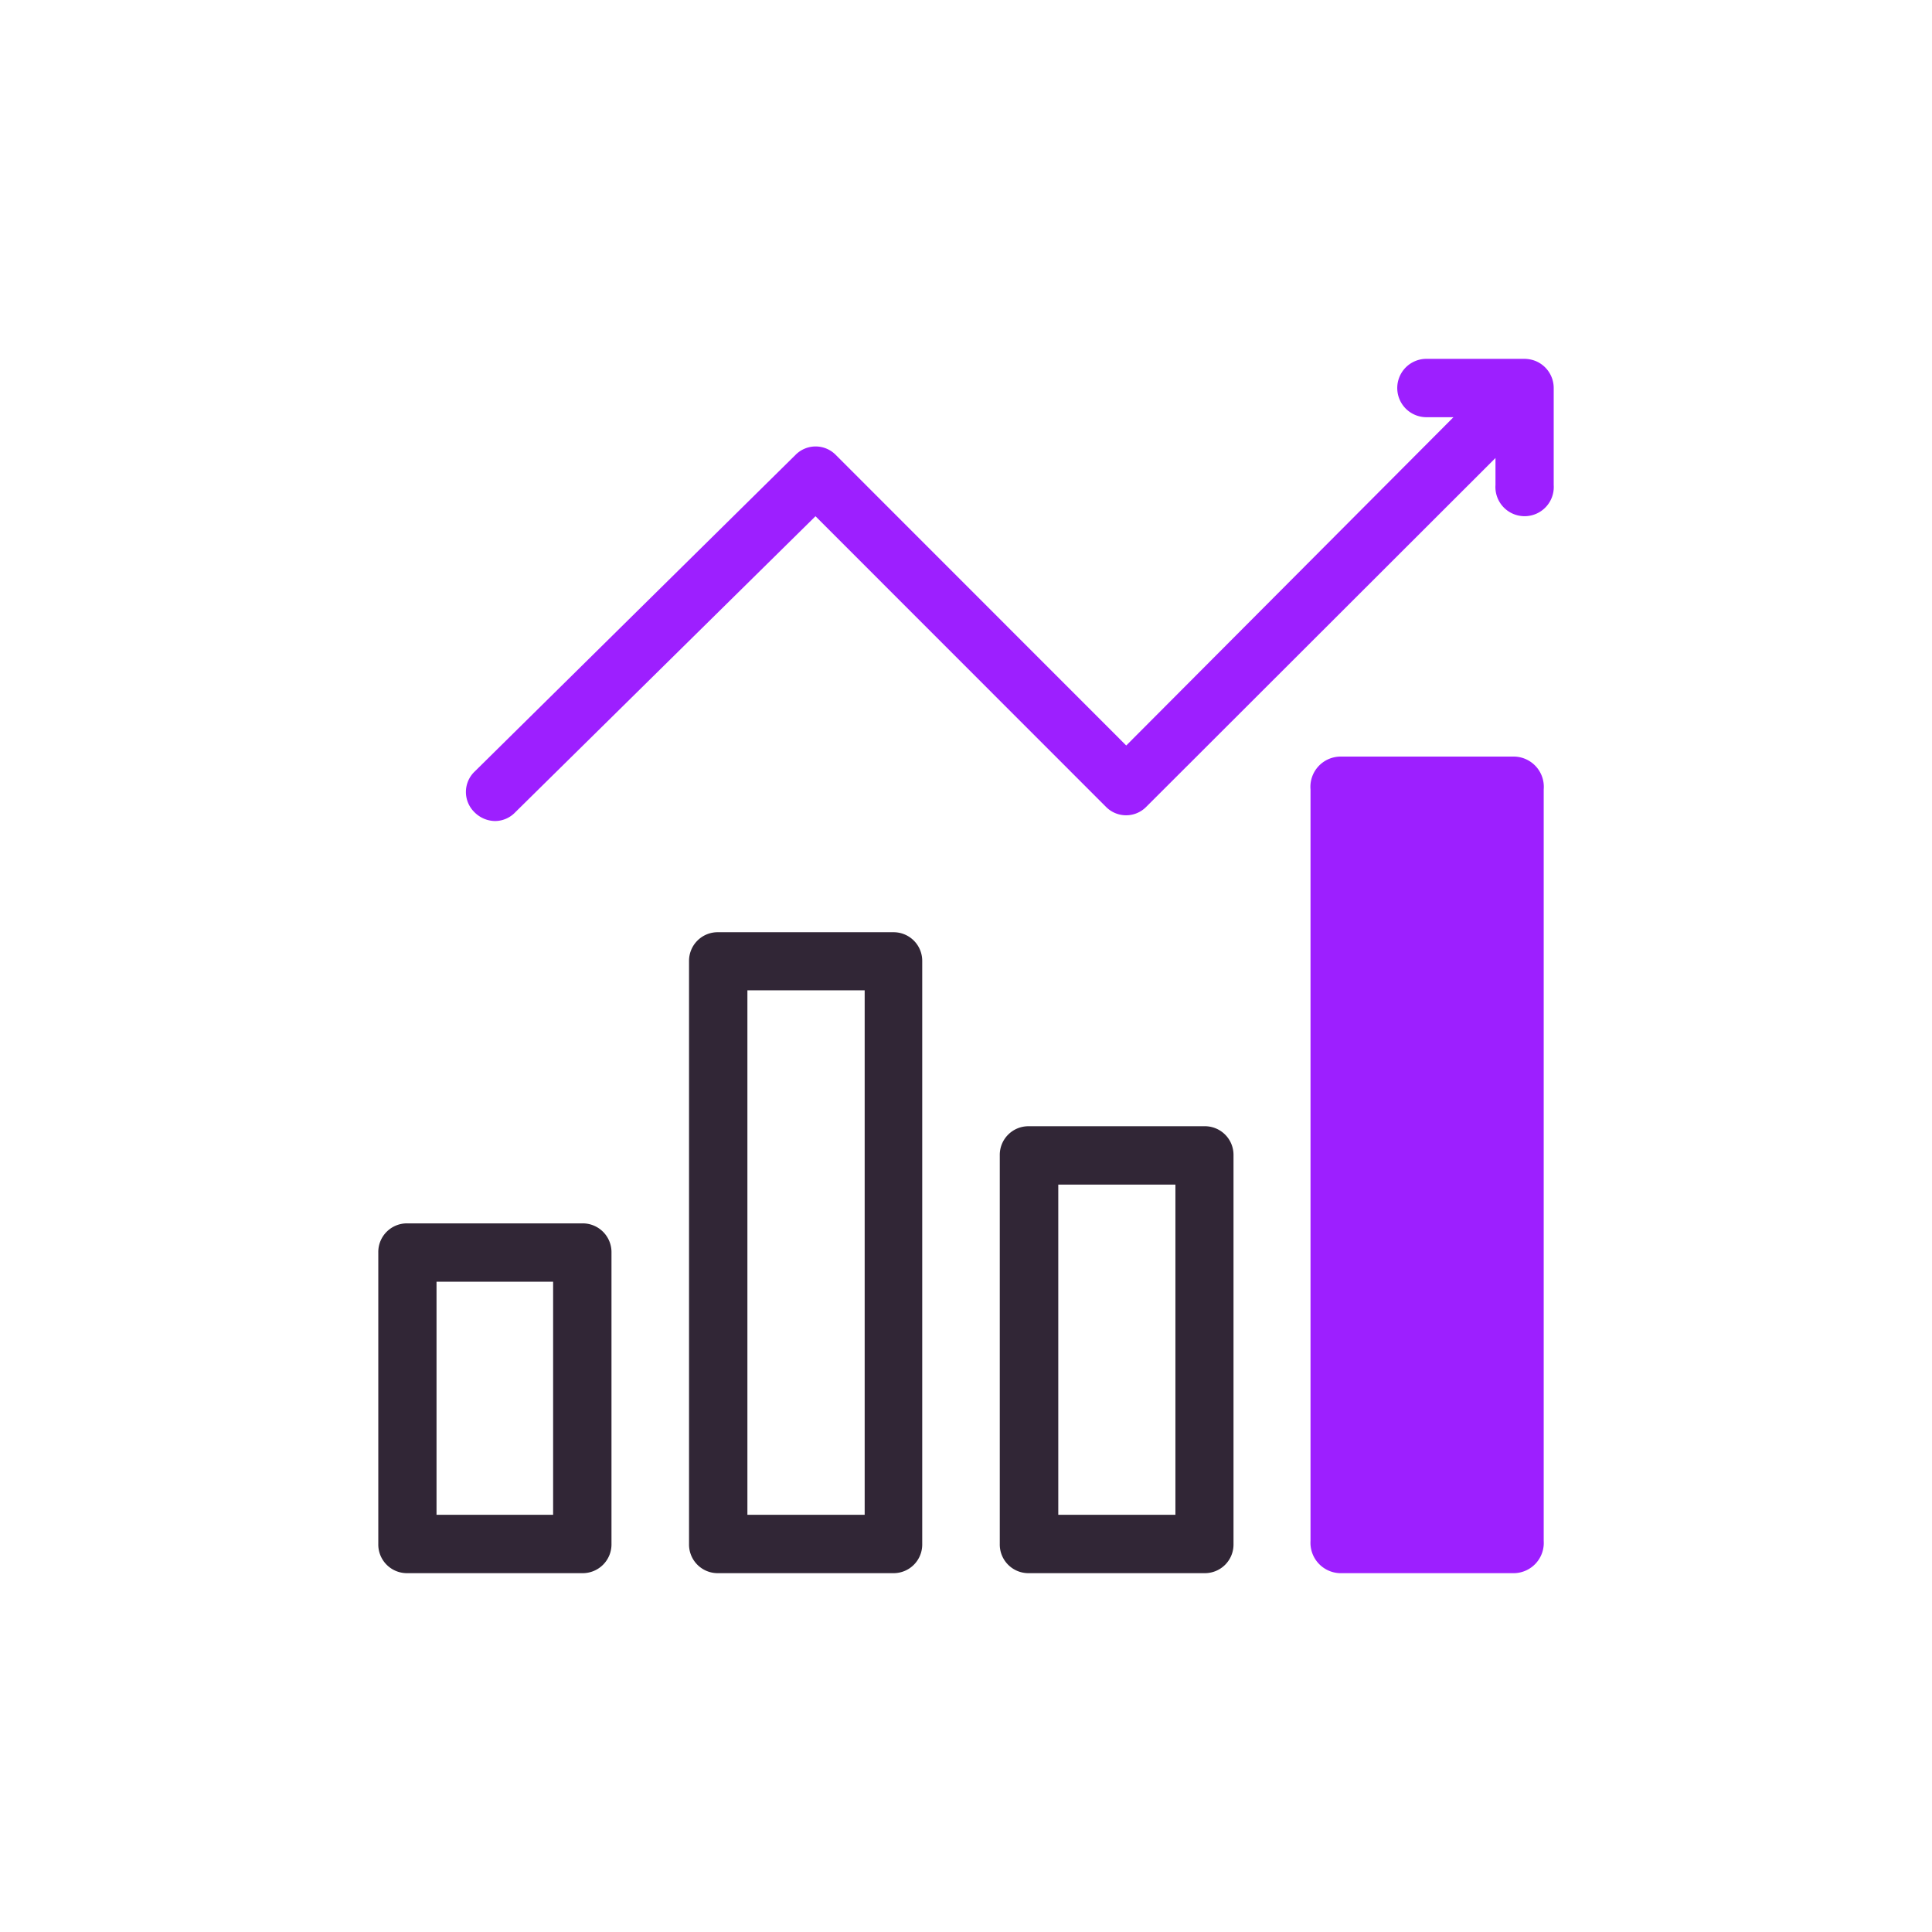
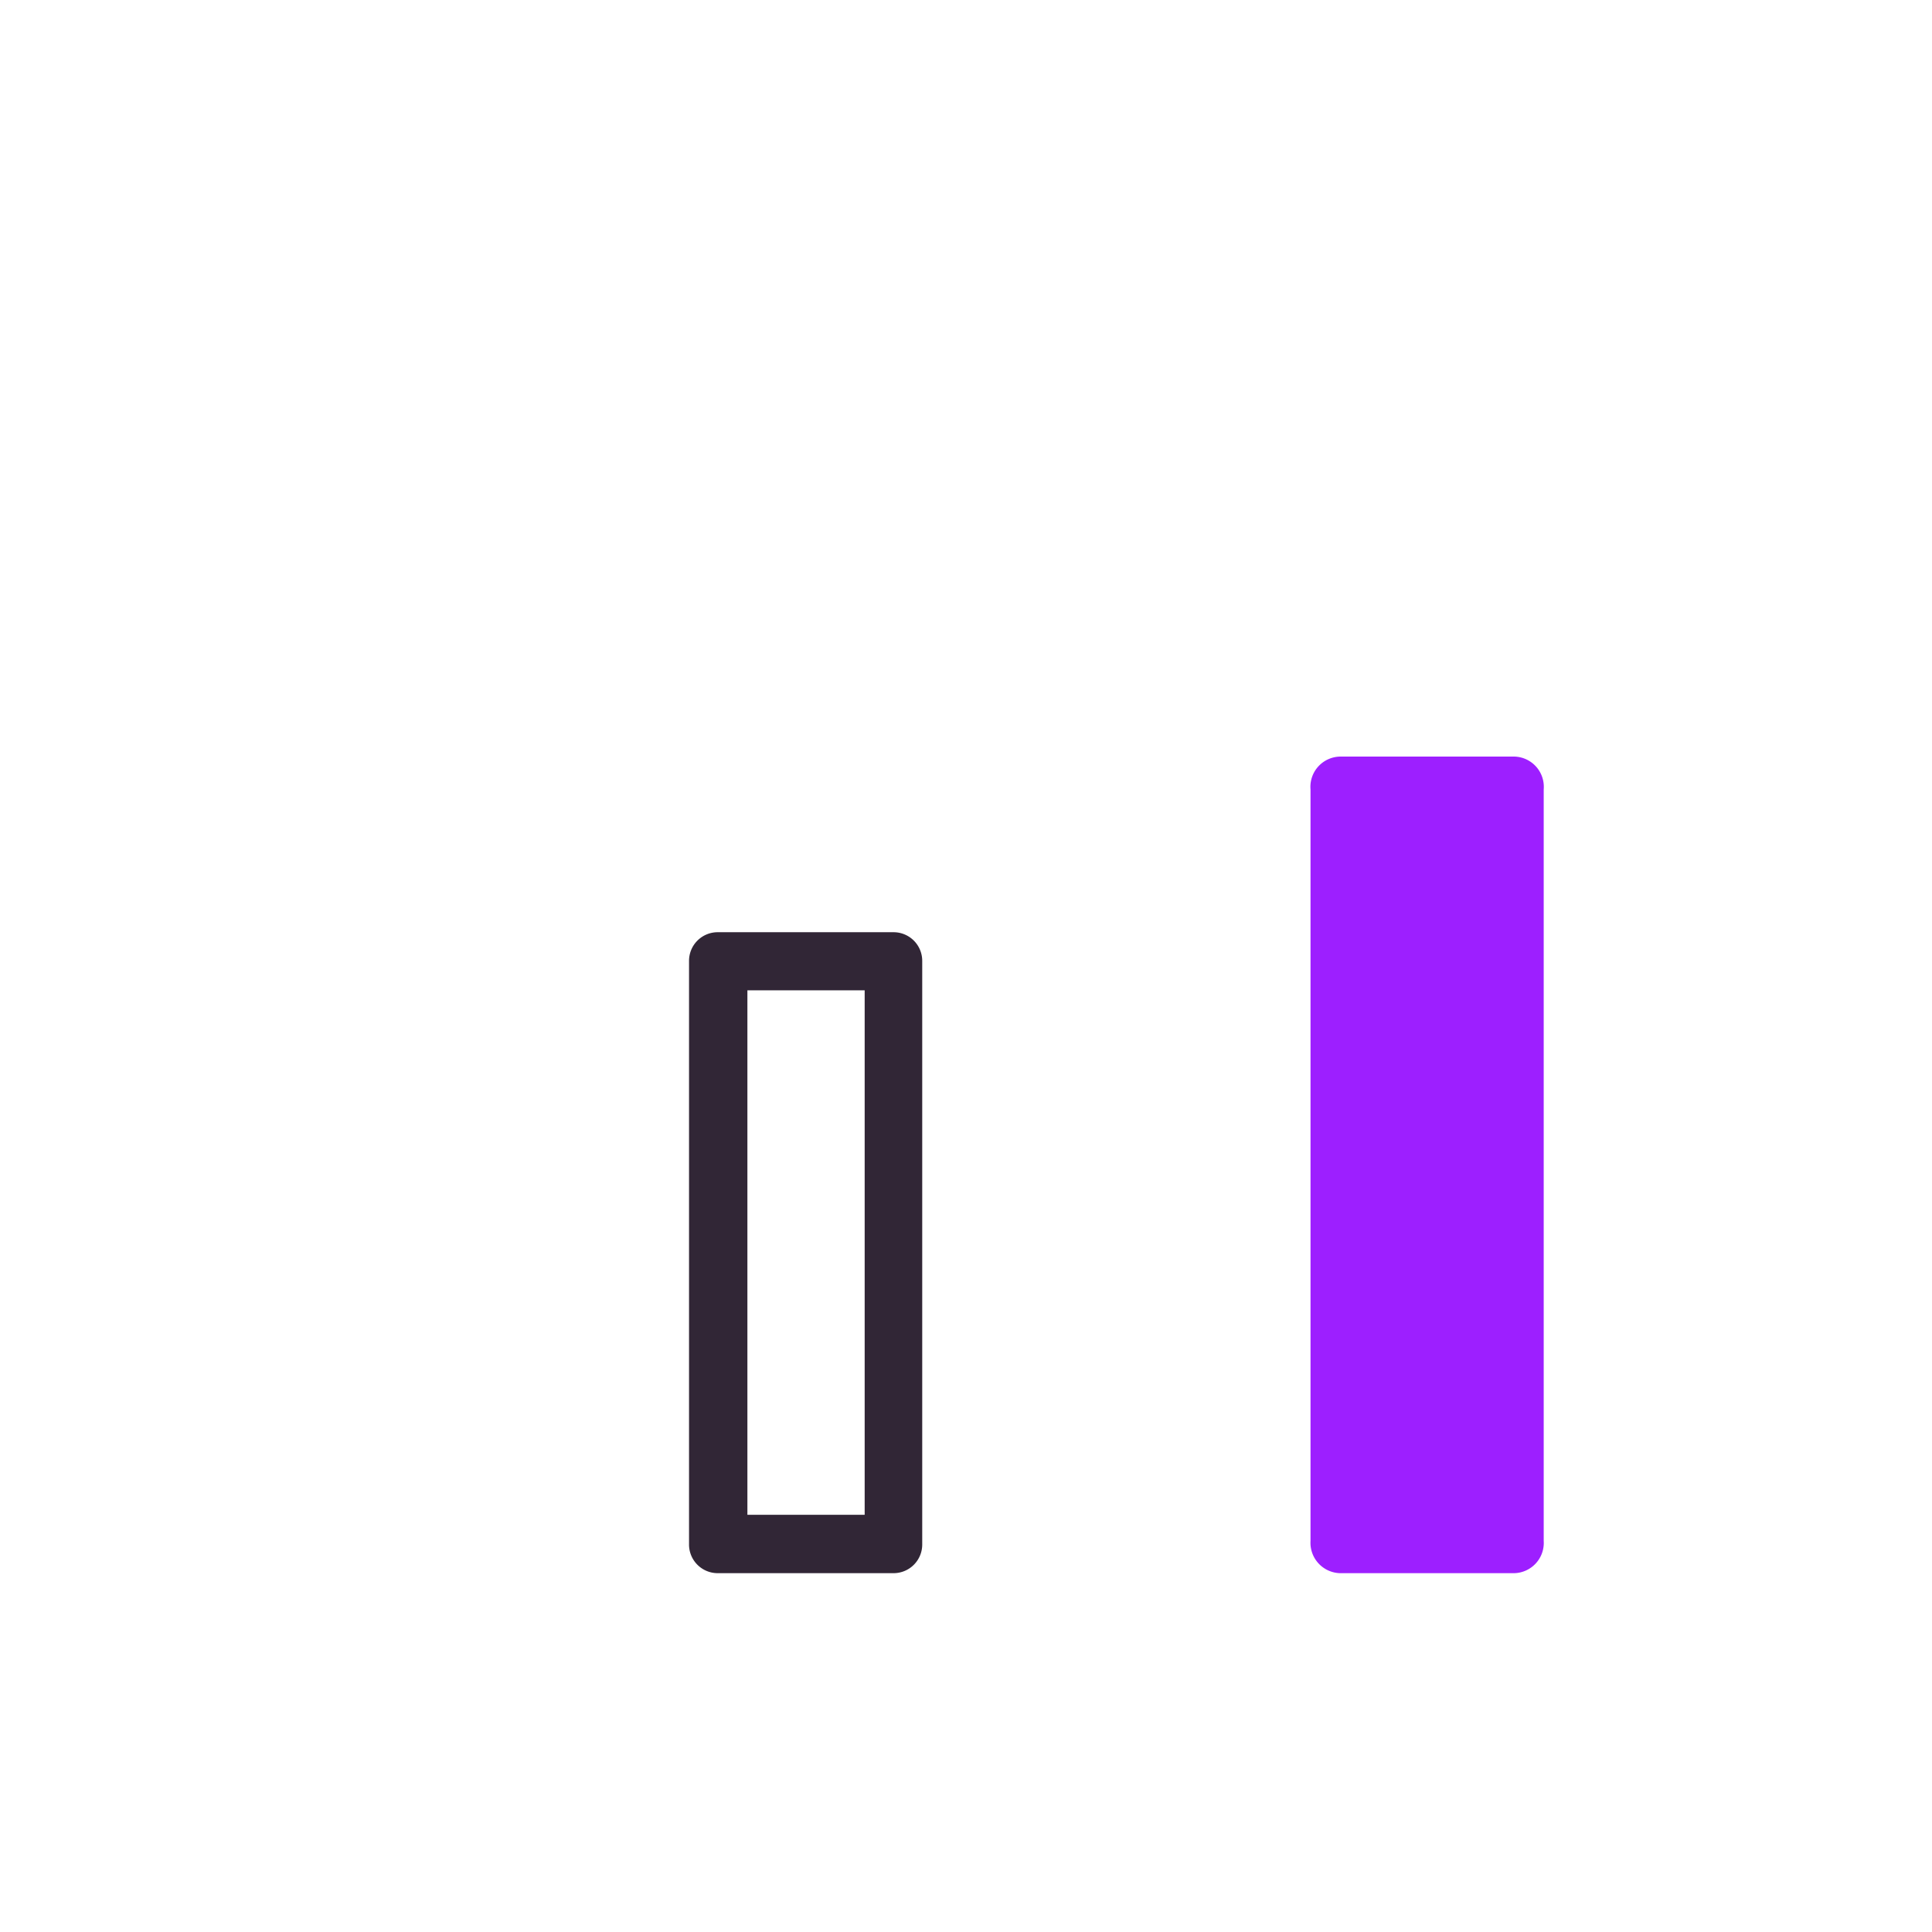
<svg xmlns="http://www.w3.org/2000/svg" viewBox="0 0 143 143">
  <defs>
    <style>.cls-1{fill:none;}.cls-2{fill:#312636;}.cls-3{fill:#9d1fff;}</style>
  </defs>
  <g id="Layer_2" data-name="Layer 2">
    <g id="Layer_2-2" data-name="Layer 2">
-       <rect class="cls-1" width="143" height="143" />
-       <path class="cls-2" d="M43.1,90.55H30.16A2.12,2.12,0,0,0,28,92.71v21.57a2.12,2.12,0,0,0,2.16,2.16H43.1a2.13,2.13,0,0,0,2.16-2.16V92.71A2.13,2.13,0,0,0,43.1,90.55Zm-2.16,21.57H32.31V94.87h8.63Z" />
      <path class="cls-2" d="M66.11,69H53.17A2.12,2.12,0,0,0,51,71.14v43.14a2.12,2.12,0,0,0,2.16,2.16H66.11a2.12,2.12,0,0,0,2.15-2.16V71.14A2.12,2.12,0,0,0,66.11,69ZM64,112.12H55.32V73.3H64Z" />
-       <path class="cls-2" d="M89.12,83.36h-13A2.12,2.12,0,0,0,74,85.52v28.76a2.12,2.12,0,0,0,2.15,2.16h13a2.12,2.12,0,0,0,2.15-2.16V85.52A2.12,2.12,0,0,0,89.12,83.36ZM87,112.12H78.33V87.68H87Z" />
      <path class="cls-3" d="M112.12,56H99.18A2.24,2.24,0,0,0,97,58.43v55.62a2.25,2.25,0,0,0,2.16,2.39h12.94a2.24,2.24,0,0,0,2.16-2.39V58.43A2.24,2.24,0,0,0,112.12,56Z" />
-       <path class="cls-3" d="M113.63,26.71a2.31,2.31,0,0,0-.79-.15h-7.26a2.16,2.16,0,1,0,0,4.32h2L83.36,55.18,61.87,33.68a2.09,2.09,0,0,0-3,0L35.12,57.12a2.09,2.09,0,0,0,0,3,2.19,2.19,0,0,0,1.51.65,2.08,2.08,0,0,0,1.51-.65L60.36,38.21l21.49,21.5a2.09,2.09,0,0,0,3,0L110.69,33.9v2a2.16,2.16,0,1,0,4.31,0V28.72A2.16,2.16,0,0,0,113.63,26.71Z" />
    </g>
  </g>
</svg>